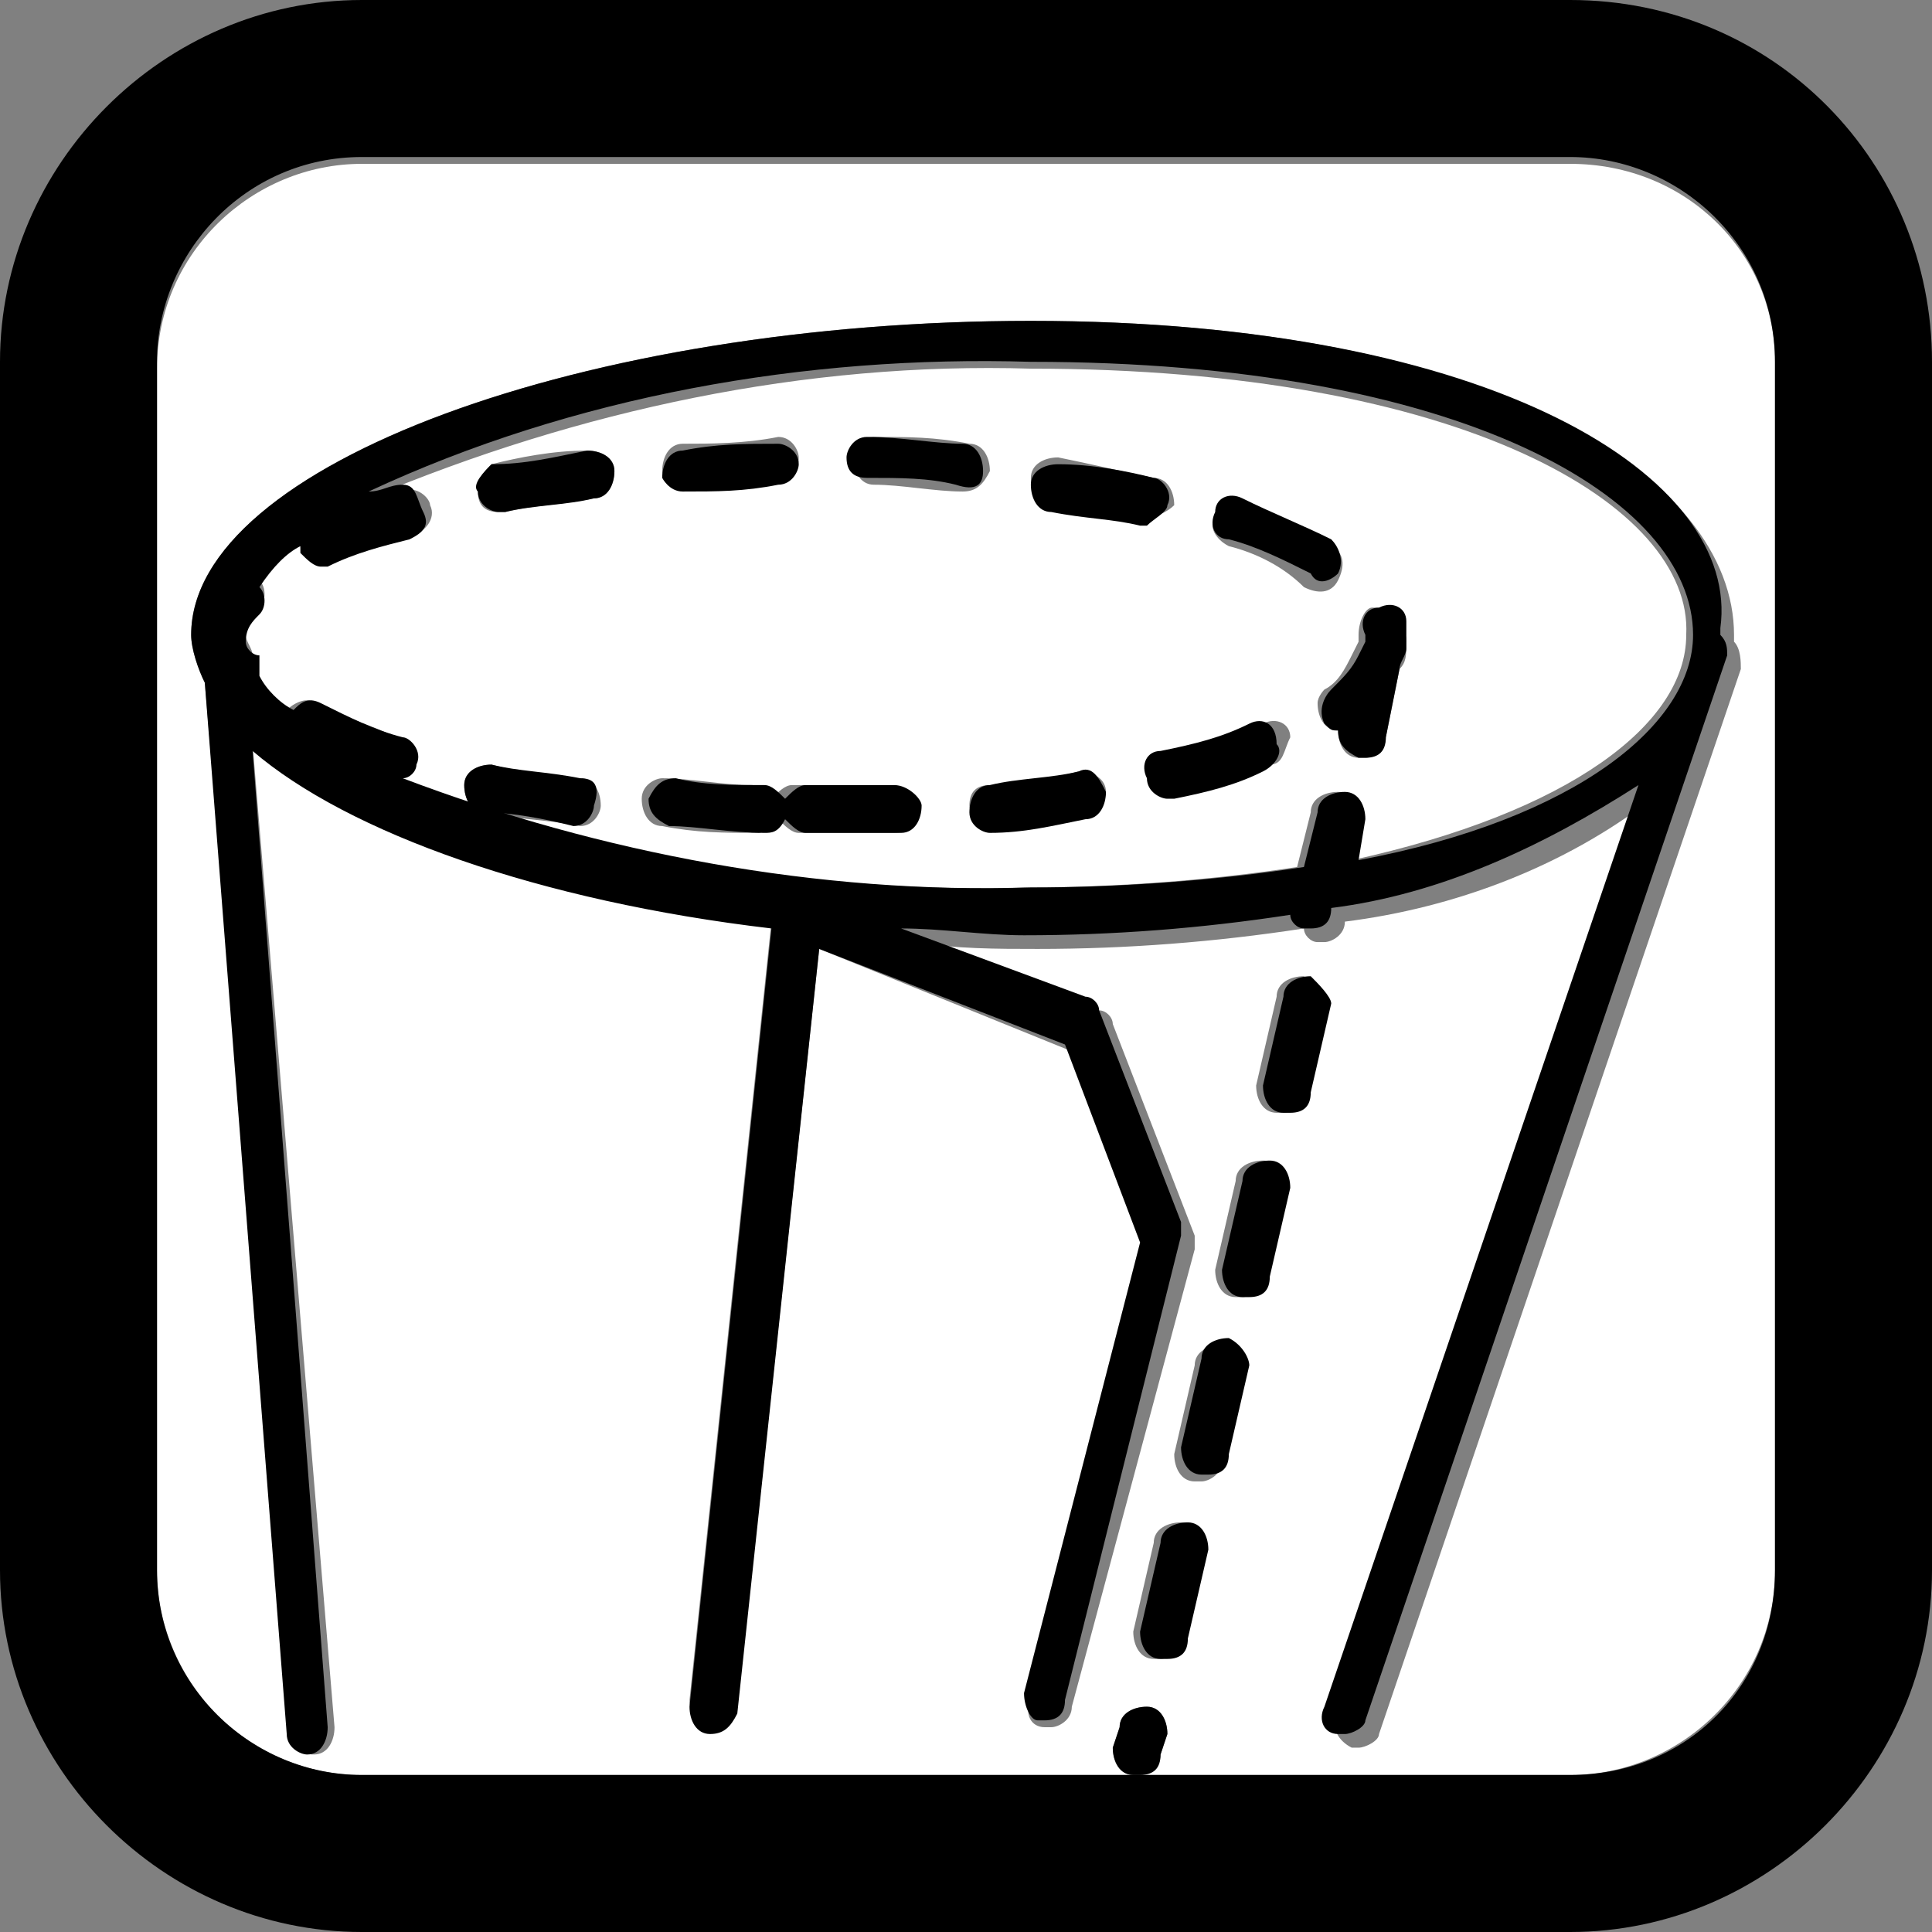
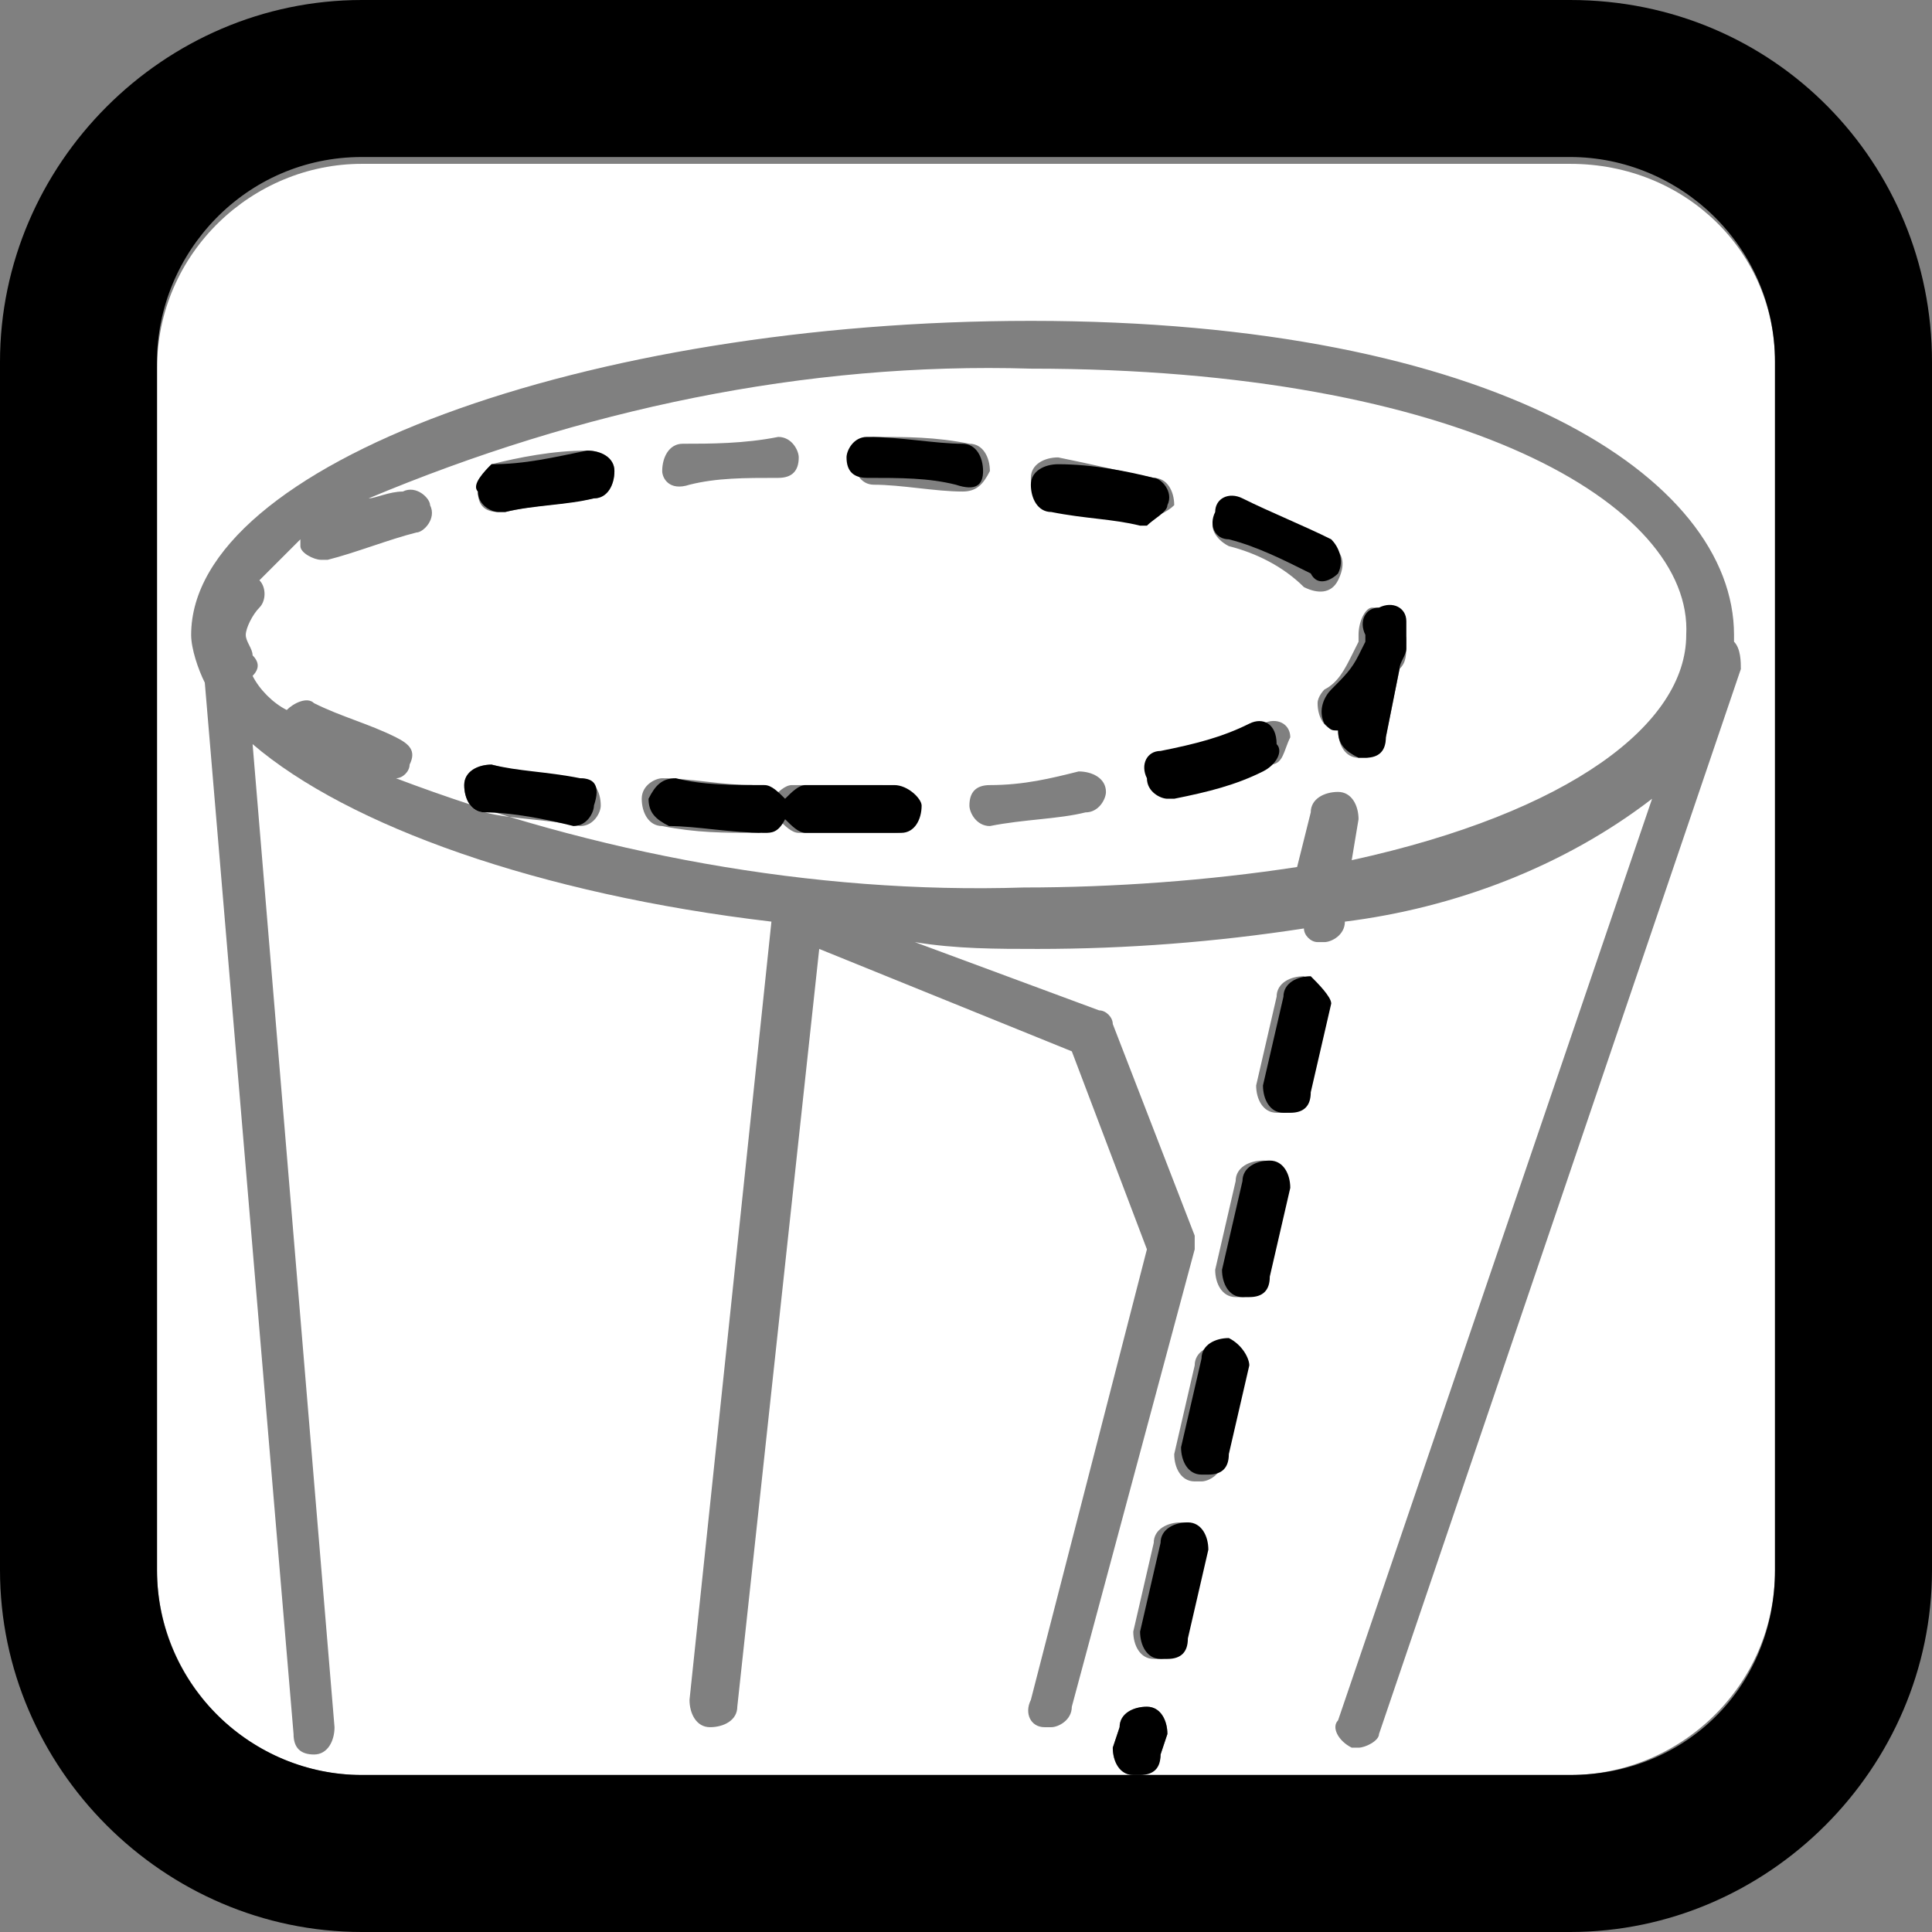
<svg xmlns="http://www.w3.org/2000/svg" version="1.1" id="レイヤー_1" x="0px" y="0px" width="28.3px" height="28.3px" viewBox="0 0 28.3 28.3" style="enable-background:new 0 0 28.3 28.3;" xml:space="preserve">
  <rect x="0" y="0" width="28.3" height="28.3" fill="#808080" stroke="none" />
  <style type="text/css">
	.st0{fill:#FFFFFF;}
</style>
  <title>wide_boots_s</title>
  <g>
    <g id="H2">
      <path class="st0" d="M15.1,5.4c-3.3-0.1-6.6,0.6-9.7,1.9c0.1,0,0.3-0.1,0.5-0.1c0.2-0.1,0.4,0.1,0.4,0.2c0.1,0.2-0.1,0.4-0.2,0.4    C5.7,7.9,5.2,8.1,4.8,8.2c0,0-0.1,0-0.1,0c-0.1,0-0.3-0.1-0.3-0.2c0,0,0-0.1,0-0.1C4.2,8.1,4,8.3,3.8,8.5c0.1,0.1,0.1,0.3,0,0.4    C3.7,9,3.6,9.2,3.6,9.3l0,0c0,0.1,0.1,0.2,0.1,0.3c0.1,0.1,0.1,0.2,0,0.3c0.1,0.2,0.3,0.4,0.5,0.5c0.1-0.1,0.3-0.2,0.4-0.1    c0.4,0.2,0.8,0.3,1.2,0.5c0.2,0.1,0.3,0.2,0.2,0.4c0,0.1-0.1,0.2-0.2,0.2c2.9,1.1,6.1,1.7,9.2,1.6c1.3,0,2.7-0.1,4-0.3l0.2-0.8    c0-0.2,0.2-0.3,0.4-0.3c0.2,0,0.3,0.2,0.3,0.4l-0.1,0.6c3.2-0.7,4.9-2,4.9-3.3C24.8,7.4,21.4,5.4,15.1,5.4z M10,6.5    c0.4,0,0.9,0,1.4-0.1h0c0.2,0,0.3,0.2,0.3,0.3c0,0.2-0.1,0.3-0.3,0.3c-0.5,0-0.9,0-1.3,0.1h0C9.8,7.2,9.7,7,9.7,6.9    C9.7,6.7,9.8,6.5,10,6.5z M8.5,12.1C8.5,12.1,8.5,12.1,8.5,12.1c-0.5-0.1-1-0.1-1.4-0.2c-0.2,0-0.3-0.2-0.3-0.4    c0-0.2,0.2-0.3,0.4-0.3c0,0,0,0,0,0c0.4,0.1,0.9,0.2,1.3,0.2c0.2,0,0.3,0.2,0.3,0.4C8.8,11.9,8.7,12.1,8.5,12.1L8.5,12.1z     M8.7,7.3C8.2,7.4,7.8,7.4,7.4,7.5c0,0,0,0-0.1,0C7.1,7.5,7,7.4,7,7.2C7,7,7.1,6.9,7.2,6.8c0.4-0.1,0.9-0.2,1.4-0.2    C8.8,6.6,9,6.7,9,6.9C9,7.1,8.9,7.3,8.7,7.3C8.7,7.3,8.7,7.3,8.7,7.3z M13.1,12.2c-0.4,0-0.9,0-1.4,0c-0.1,0-0.2-0.1-0.3-0.2    c-0.1,0.1-0.2,0.2-0.3,0.2c-0.5,0-0.9,0-1.4-0.1c-0.2,0-0.3-0.2-0.3-0.4c0,0,0,0,0,0c0-0.2,0.2-0.3,0.3-0.3c0,0,0,0,0,0    c0.4,0,0.9,0.1,1.3,0.1c0.1,0,0.2,0.1,0.3,0.2c0.1-0.1,0.2-0.2,0.3-0.2c0.5,0,0.9,0,1.3,0c0.2,0,0.3,0.1,0.4,0.3c0,0,0,0,0,0    C13.5,12.1,13.3,12.2,13.1,12.2z M14.1,7.2c-0.4,0-0.9-0.1-1.3-0.1c-0.2,0-0.3-0.2-0.3-0.4c0-0.2,0.2-0.3,0.3-0.3h0    c0.5,0,0.9,0,1.4,0.1c0.2,0,0.3,0.2,0.3,0.4C14.4,7.1,14.3,7.2,14.1,7.2L14.1,7.2z M15.9,11.9c-0.4,0.1-0.9,0.1-1.4,0.2    c0,0,0,0,0,0c-0.2,0-0.3-0.2-0.3-0.3c0-0.2,0.1-0.3,0.3-0.3c0.5,0,0.9-0.1,1.3-0.2c0.2,0,0.4,0.1,0.4,0.3    C16.2,11.7,16.1,11.9,15.9,11.9L15.9,11.9z M16.7,7.6c-0.4-0.1-0.9-0.2-1.3-0.2c-0.2,0-0.3-0.2-0.3-0.4c0,0,0,0,0,0    c0-0.2,0.2-0.3,0.4-0.3c0,0,0,0,0,0C16,6.8,16.4,6.9,16.9,7c0.2,0,0.3,0.2,0.3,0.4C17.1,7.5,16.9,7.6,16.7,7.6    C16.8,7.6,16.7,7.6,16.7,7.6L16.7,7.6z M18.6,11.2c-0.4,0.2-0.9,0.3-1.3,0.4c0,0-0.1,0-0.1,0c-0.2,0-0.3-0.2-0.3-0.3    c0-0.2,0.1-0.3,0.3-0.3c0.4-0.1,0.8-0.2,1.3-0.4c0.2-0.1,0.4,0,0.4,0.2C18.8,11,18.8,11.2,18.6,11.2L18.6,11.2z M18,8    c-0.2-0.1-0.3-0.3-0.2-0.4c0.1-0.2,0.3-0.3,0.4-0.2c0.5,0.1,0.9,0.3,1.3,0.6c0.2,0.1,0.2,0.3,0.1,0.5c-0.1,0.2-0.3,0.2-0.5,0.1    C18.8,8.3,18.4,8.1,18,8L18,8z M20.6,9.4C20.6,9.4,20.6,9.4,20.6,9.4L20.6,9.4c0,0.2,0,0.3-0.1,0.4l-0.2,1c0,0.2-0.2,0.3-0.3,0.3    c0,0,0,0-0.1,0c-0.2,0-0.3-0.2-0.3-0.4c-0.2,0-0.3-0.2-0.3-0.4c0-0.1,0.1-0.2,0.1-0.2c0.2-0.1,0.3-0.3,0.4-0.5l0.1-0.2    c0,0,0-0.1,0-0.1c0-0.2,0.1-0.4,0.2-0.4c0.2,0,0.4,0.1,0.4,0.2c0,0.1,0,0.1,0,0.2C20.6,9.3,20.6,9.3,20.6,9.4    C20.6,9.3,20.6,9.3,20.6,9.4C20.6,9.4,20.6,9.4,20.6,9.4z" />
      <path class="st0" d="M23,2.4H5.3c-1.6,0-3,1.3-3,3V23c0,1.6,1.3,3,3,3H23c1.6,0,3-1.3,3-3V5.3C26,3.7,24.7,2.4,23,2.4z M17.1,25.4    L17,25.7c0,0.2-0.2,0.3-0.3,0.3c0,0,0,0-0.1,0c-0.2,0-0.3-0.2-0.3-0.4l0.1-0.3c0-0.2,0.2-0.3,0.4-0.3C17,25,17.1,25.2,17.1,25.4    L17.1,25.4z M17.6,22.7L17.3,24c0,0.2-0.2,0.3-0.3,0.3c0,0,0,0-0.1,0c-0.2,0-0.3-0.2-0.3-0.4c0,0,0,0,0,0l0.3-1.3    c0-0.2,0.2-0.3,0.4-0.3C17.6,22.3,17.7,22.5,17.6,22.7C17.6,22.7,17.6,22.7,17.6,22.7z M18.2,20.1l-0.3,1.3c0,0.2-0.2,0.3-0.3,0.3    c0,0,0,0-0.1,0c-0.2,0-0.3-0.2-0.3-0.4l0.3-1.3c0-0.2,0.2-0.3,0.4-0.3C18.2,19.7,18.3,19.9,18.2,20.1z M18.8,17.4l-0.3,1.3    c0,0.2-0.2,0.3-0.3,0.3c0,0,0,0-0.1,0c-0.2,0-0.3-0.2-0.3-0.4l0.3-1.3c0-0.2,0.2-0.3,0.4-0.3c0,0,0,0,0,0    C18.8,17,18.9,17.2,18.8,17.4L18.8,17.4z M19.4,14.7l-0.3,1.3c0,0.2-0.2,0.3-0.3,0.3c0,0,0,0-0.1,0c-0.2,0-0.3-0.2-0.3-0.4    c0,0,0,0,0,0l0.3-1.3c0-0.2,0.2-0.3,0.4-0.3C19.3,14.4,19.5,14.6,19.4,14.7L19.4,14.7L19.4,14.7z M25.5,9.8l-5.3,15.6    c0,0.1-0.2,0.2-0.3,0.2c0,0-0.1,0-0.1,0c-0.2-0.1-0.3-0.3-0.2-0.4l4.6-13.5c-1.3,1-2.9,1.6-4.5,1.8l0,0c0,0.2-0.2,0.3-0.3,0.3    c0,0-0.1,0-0.1,0c-0.1,0-0.2-0.1-0.2-0.2c-1.3,0.2-2.6,0.3-3.9,0.3c-0.6,0-1.2,0-1.8-0.1l2.7,1c0.1,0,0.2,0.1,0.2,0.2l1.2,3.1    c0,0.1,0,0.1,0,0.2L15.7,25c0,0.2-0.2,0.3-0.3,0.3c0,0-0.1,0-0.1,0c-0.2,0-0.3-0.2-0.2-0.4c0,0,0,0,0,0l1.7-6.6l-1.1-2.9L12,13.9    L10.8,25c0,0.2-0.2,0.3-0.4,0.3c-0.2,0-0.3-0.2-0.3-0.4l1.2-11.4c-3.4-0.4-6.2-1.4-7.6-2.6l1.2,14.4c0,0.2-0.1,0.4-0.3,0.4    c0,0,0,0,0,0h0c-0.2,0-0.3-0.1-0.3-0.3L3,10C2.9,9.8,2.8,9.5,2.8,9.3c0-2.5,5.8-4.6,12.3-4.6c6.8,0,10.3,2.3,10.3,4.6    c0,0,0,0.1,0,0.1C25.5,9.5,25.5,9.7,25.5,9.8L25.5,9.8z" />
      <path d="M23,0H5.3C2.4,0,0,2.4,0,5.3L0,23c0,2.9,2.4,5.3,5.3,5.3H23c2.9,0,5.3-2.4,5.3-5.3V5.3C28.3,2.4,26,0,23,0z M23,26H5.3    c-1.6,0-3-1.3-3-3V5.3c0-1.6,1.3-3,3-3H23c1.6,0,3,1.3,3,3V23C26,24.7,24.7,26,23,26z" />
      <path d="M13.1,11.5c-0.4,0-0.9,0-1.3,0c-0.1,0-0.2,0.1-0.3,0.2c-0.1-0.1-0.2-0.2-0.3-0.2c-0.5,0-0.9,0-1.3-0.1    c-0.2,0-0.3,0.1-0.4,0.3c0,0,0,0,0,0c0,0.2,0.1,0.3,0.3,0.4c0,0,0,0,0,0c0.4,0,0.9,0.1,1.4,0.1c0.1,0,0.2,0,0.3-0.2    c0.1,0.1,0.2,0.2,0.3,0.2c0.5,0,0.9,0,1.4,0c0.2,0,0.3-0.2,0.3-0.4C13.5,11.7,13.3,11.5,13.1,11.5C13.1,11.5,13.1,11.5,13.1,11.5z    " />
      <path d="M8.6,6.6C8.1,6.7,7.7,6.8,7.2,6.8C7.1,6.9,6.9,7.1,7,7.2c0,0.2,0.2,0.3,0.3,0.3c0,0,0,0,0.1,0c0.4-0.1,0.9-0.1,1.3-0.2    C8.9,7.3,9,7.1,9,6.9c0,0,0,0,0,0C9,6.7,8.8,6.6,8.6,6.6z" />
      <path d="M8.5,11.4c-0.5-0.1-0.9-0.1-1.3-0.2c-0.2,0-0.4,0.1-0.4,0.3c0,0,0,0,0,0c0,0.2,0.1,0.4,0.3,0.4C7.5,11.9,8,12,8.4,12.1    c0,0,0,0,0,0c0.2,0,0.3-0.2,0.3-0.3C8.8,11.5,8.7,11.4,8.5,11.4L8.5,11.4z" />
      <path d="M14.4,6.9c0-0.2-0.1-0.4-0.3-0.4c-0.4,0-0.9-0.1-1.4-0.1h0c-0.2,0-0.3,0.2-0.3,0.3c0,0.2,0.1,0.3,0.3,0.3    c0.5,0,0.9,0,1.3,0.1h0C14.3,7.2,14.4,7.1,14.4,6.9z" />
      <path d="M18.3,10.6c-0.4,0.2-0.8,0.3-1.3,0.4c-0.2,0-0.3,0.2-0.2,0.4c0,0.2,0.2,0.3,0.3,0.3c0,0,0.1,0,0.1,0    c0.5-0.1,0.9-0.2,1.3-0.4c0.2-0.1,0.3-0.3,0.2-0.4C18.7,10.6,18.5,10.5,18.3,10.6L18.3,10.6z" />
-       <path d="M10,7.2L10,7.2c0.5,0,0.9,0,1.4-0.1c0.2,0,0.3-0.2,0.3-0.3c0-0.2-0.2-0.3-0.3-0.3h0c-0.5,0-0.9,0-1.4,0.1    c-0.2,0-0.3,0.2-0.3,0.4C9.7,7,9.8,7.2,10,7.2z" />
      <path d="M19.6,8.4c0.1-0.2,0-0.4-0.1-0.5c-0.4-0.2-0.9-0.4-1.3-0.6c-0.2-0.1-0.4,0-0.4,0.2c-0.1,0.2,0,0.4,0.2,0.4    c0.4,0.1,0.8,0.3,1.2,0.5C19.3,8.6,19.5,8.5,19.6,8.4z" />
-       <path d="M15.8,11.3c-0.4,0.1-0.9,0.1-1.3,0.2c-0.2,0-0.3,0.2-0.3,0.4c0,0.2,0.2,0.3,0.3,0.3c0,0,0,0,0,0c0.5,0,0.9-0.1,1.4-0.2    c0.2,0,0.3-0.2,0.3-0.4C16.1,11.4,16,11.2,15.8,11.3L15.8,11.3z" />
      <path d="M17.1,7.4C17.2,7.2,17,7,16.9,7c0,0,0,0,0,0c-0.4-0.1-0.9-0.2-1.4-0.2c-0.2,0-0.4,0.1-0.4,0.3c0,0,0,0,0,0    c0,0.2,0.1,0.4,0.3,0.4c0,0,0,0,0,0c0.5,0.1,0.9,0.1,1.3,0.2c0,0,0,0,0.1,0C16.9,7.6,17.1,7.5,17.1,7.4z" />
      <path d="M16.8,25c-0.2,0-0.4,0.1-0.4,0.3l-0.1,0.3c0,0.2,0.1,0.4,0.3,0.4c0,0,0,0,0.1,0c0.2,0,0.3-0.1,0.3-0.3l0.1-0.3    C17.1,25.2,17,25,16.8,25z" />
      <path d="M18,19.6c-0.2,0-0.4,0.1-0.4,0.3c0,0,0,0,0,0l-0.3,1.3c0,0.2,0.1,0.4,0.3,0.4c0,0,0,0,0.1,0c0.2,0,0.3-0.1,0.3-0.3    l0.3-1.3C18.3,19.9,18.2,19.7,18,19.6C18,19.6,18,19.6,18,19.6z" />
      <path d="M17.4,22.3c-0.2,0-0.4,0.1-0.4,0.3l-0.3,1.3c0,0.2,0.1,0.4,0.3,0.4c0,0,0,0,0,0c0,0,0,0,0.1,0c0.2,0,0.3-0.1,0.3-0.3    l0.3-1.3C17.7,22.5,17.6,22.3,17.4,22.3C17.4,22.3,17.4,22.3,17.4,22.3z" />
      <path d="M20.6,9.3c0-0.1,0-0.1,0-0.2c0-0.2-0.2-0.3-0.4-0.2c-0.2,0-0.3,0.2-0.2,0.4c0,0,0,0.1,0,0.1l-0.1,0.2    c-0.1,0.2-0.2,0.3-0.4,0.5c-0.1,0.1-0.2,0.3-0.1,0.5c0.1,0.1,0.1,0.1,0.2,0.1c0,0.2,0.1,0.3,0.3,0.4c0,0,0,0,0.1,0    c0.2,0,0.3-0.1,0.3-0.3l0.2-1c0-0.1,0.1-0.2,0.1-0.3l0,0c0,0,0,0,0,0C20.6,9.4,20.6,9.4,20.6,9.3C20.6,9.3,20.6,9.3,20.6,9.3    C20.6,9.3,20.6,9.3,20.6,9.3z" />
      <path d="M18.6,17c-0.2,0-0.4,0.1-0.4,0.3c0,0,0,0,0,0l-0.3,1.3c0,0.2,0.1,0.4,0.3,0.4c0,0,0,0,0.1,0c0.2,0,0.3-0.1,0.3-0.3    l0.3-1.3C18.9,17.2,18.8,17,18.6,17z" />
      <path d="M19.2,14.3c-0.2,0-0.4,0.1-0.4,0.3l-0.3,1.3c0,0.2,0.1,0.4,0.3,0.4c0,0,0,0,0,0c0,0,0,0,0.1,0c0.2,0,0.3-0.1,0.3-0.3    l0.3-1.3C19.5,14.6,19.3,14.4,19.2,14.3z" />
-       <path d="M15.1,4.7C8.6,4.7,2.8,6.8,2.8,9.3C2.8,9.5,2.9,9.8,3,10l1.2,15.4c0,0.2,0.2,0.3,0.3,0.3h0c0.2,0,0.3-0.2,0.3-0.4    c0,0,0,0,0,0L3.7,11c1.4,1.2,4.2,2.2,7.6,2.6l-1.2,11.4c0,0.2,0.1,0.4,0.3,0.4c0.2,0,0.3-0.1,0.4-0.3L12,13.9l3.6,1.4l1.1,2.9    l-1.7,6.6c0,0.2,0.1,0.4,0.2,0.4c0,0,0,0,0,0c0,0,0.1,0,0.1,0c0.2,0,0.3-0.1,0.3-0.3l1.7-6.8c0-0.1,0-0.1,0-0.2l-1.2-3.1    c0-0.1-0.1-0.2-0.2-0.2l-2.7-1c0.6,0,1.2,0.1,1.8,0.1c1.3,0,2.6-0.1,3.9-0.3c0,0.1,0.1,0.2,0.2,0.2c0,0,0,0,0.1,0    c0.2,0,0.3-0.1,0.3-0.3l0,0c1.6-0.2,3.1-0.9,4.5-1.8l-4.6,13.5c-0.1,0.2,0,0.4,0.2,0.4c0,0,0.1,0,0.1,0c0.1,0,0.3-0.1,0.3-0.2    l5.3-15.6c0-0.1,0-0.2-0.1-0.3c0,0,0-0.1,0-0.1C25.5,7,21.9,4.7,15.1,4.7z M19.9,12.6l0.1-0.6c0-0.2-0.1-0.4-0.3-0.4    c-0.2,0-0.4,0.1-0.4,0.3l-0.2,0.8c-1.3,0.2-2.7,0.3-4,0.3c-3.1,0.1-6.3-0.5-9.2-1.6c0.1,0,0.2-0.1,0.2-0.2    c0.1-0.2-0.1-0.4-0.2-0.4c-0.4-0.1-0.8-0.3-1.2-0.5c-0.2-0.1-0.3,0-0.4,0.1c-0.2-0.1-0.4-0.3-0.5-0.5c0-0.1,0-0.2,0-0.3    C3.7,9.6,3.6,9.5,3.6,9.4l0,0c0-0.2,0.1-0.3,0.2-0.4c0.1-0.1,0.1-0.3,0-0.4C4,8.3,4.2,8.1,4.4,8c0,0,0,0.1,0,0.1    c0.1,0.1,0.2,0.2,0.3,0.2c0,0,0.1,0,0.1,0c0.4-0.2,0.8-0.3,1.2-0.4c0.2-0.1,0.3-0.2,0.2-0.4S6.1,7.1,5.9,7.1    c-0.2,0-0.3,0.1-0.5,0.1c3-1.4,6.4-2,9.7-1.9c6.3,0,9.7,2,9.7,4C24.8,10.6,23.1,12,19.9,12.6z" />
    </g>
  </g>
</svg>